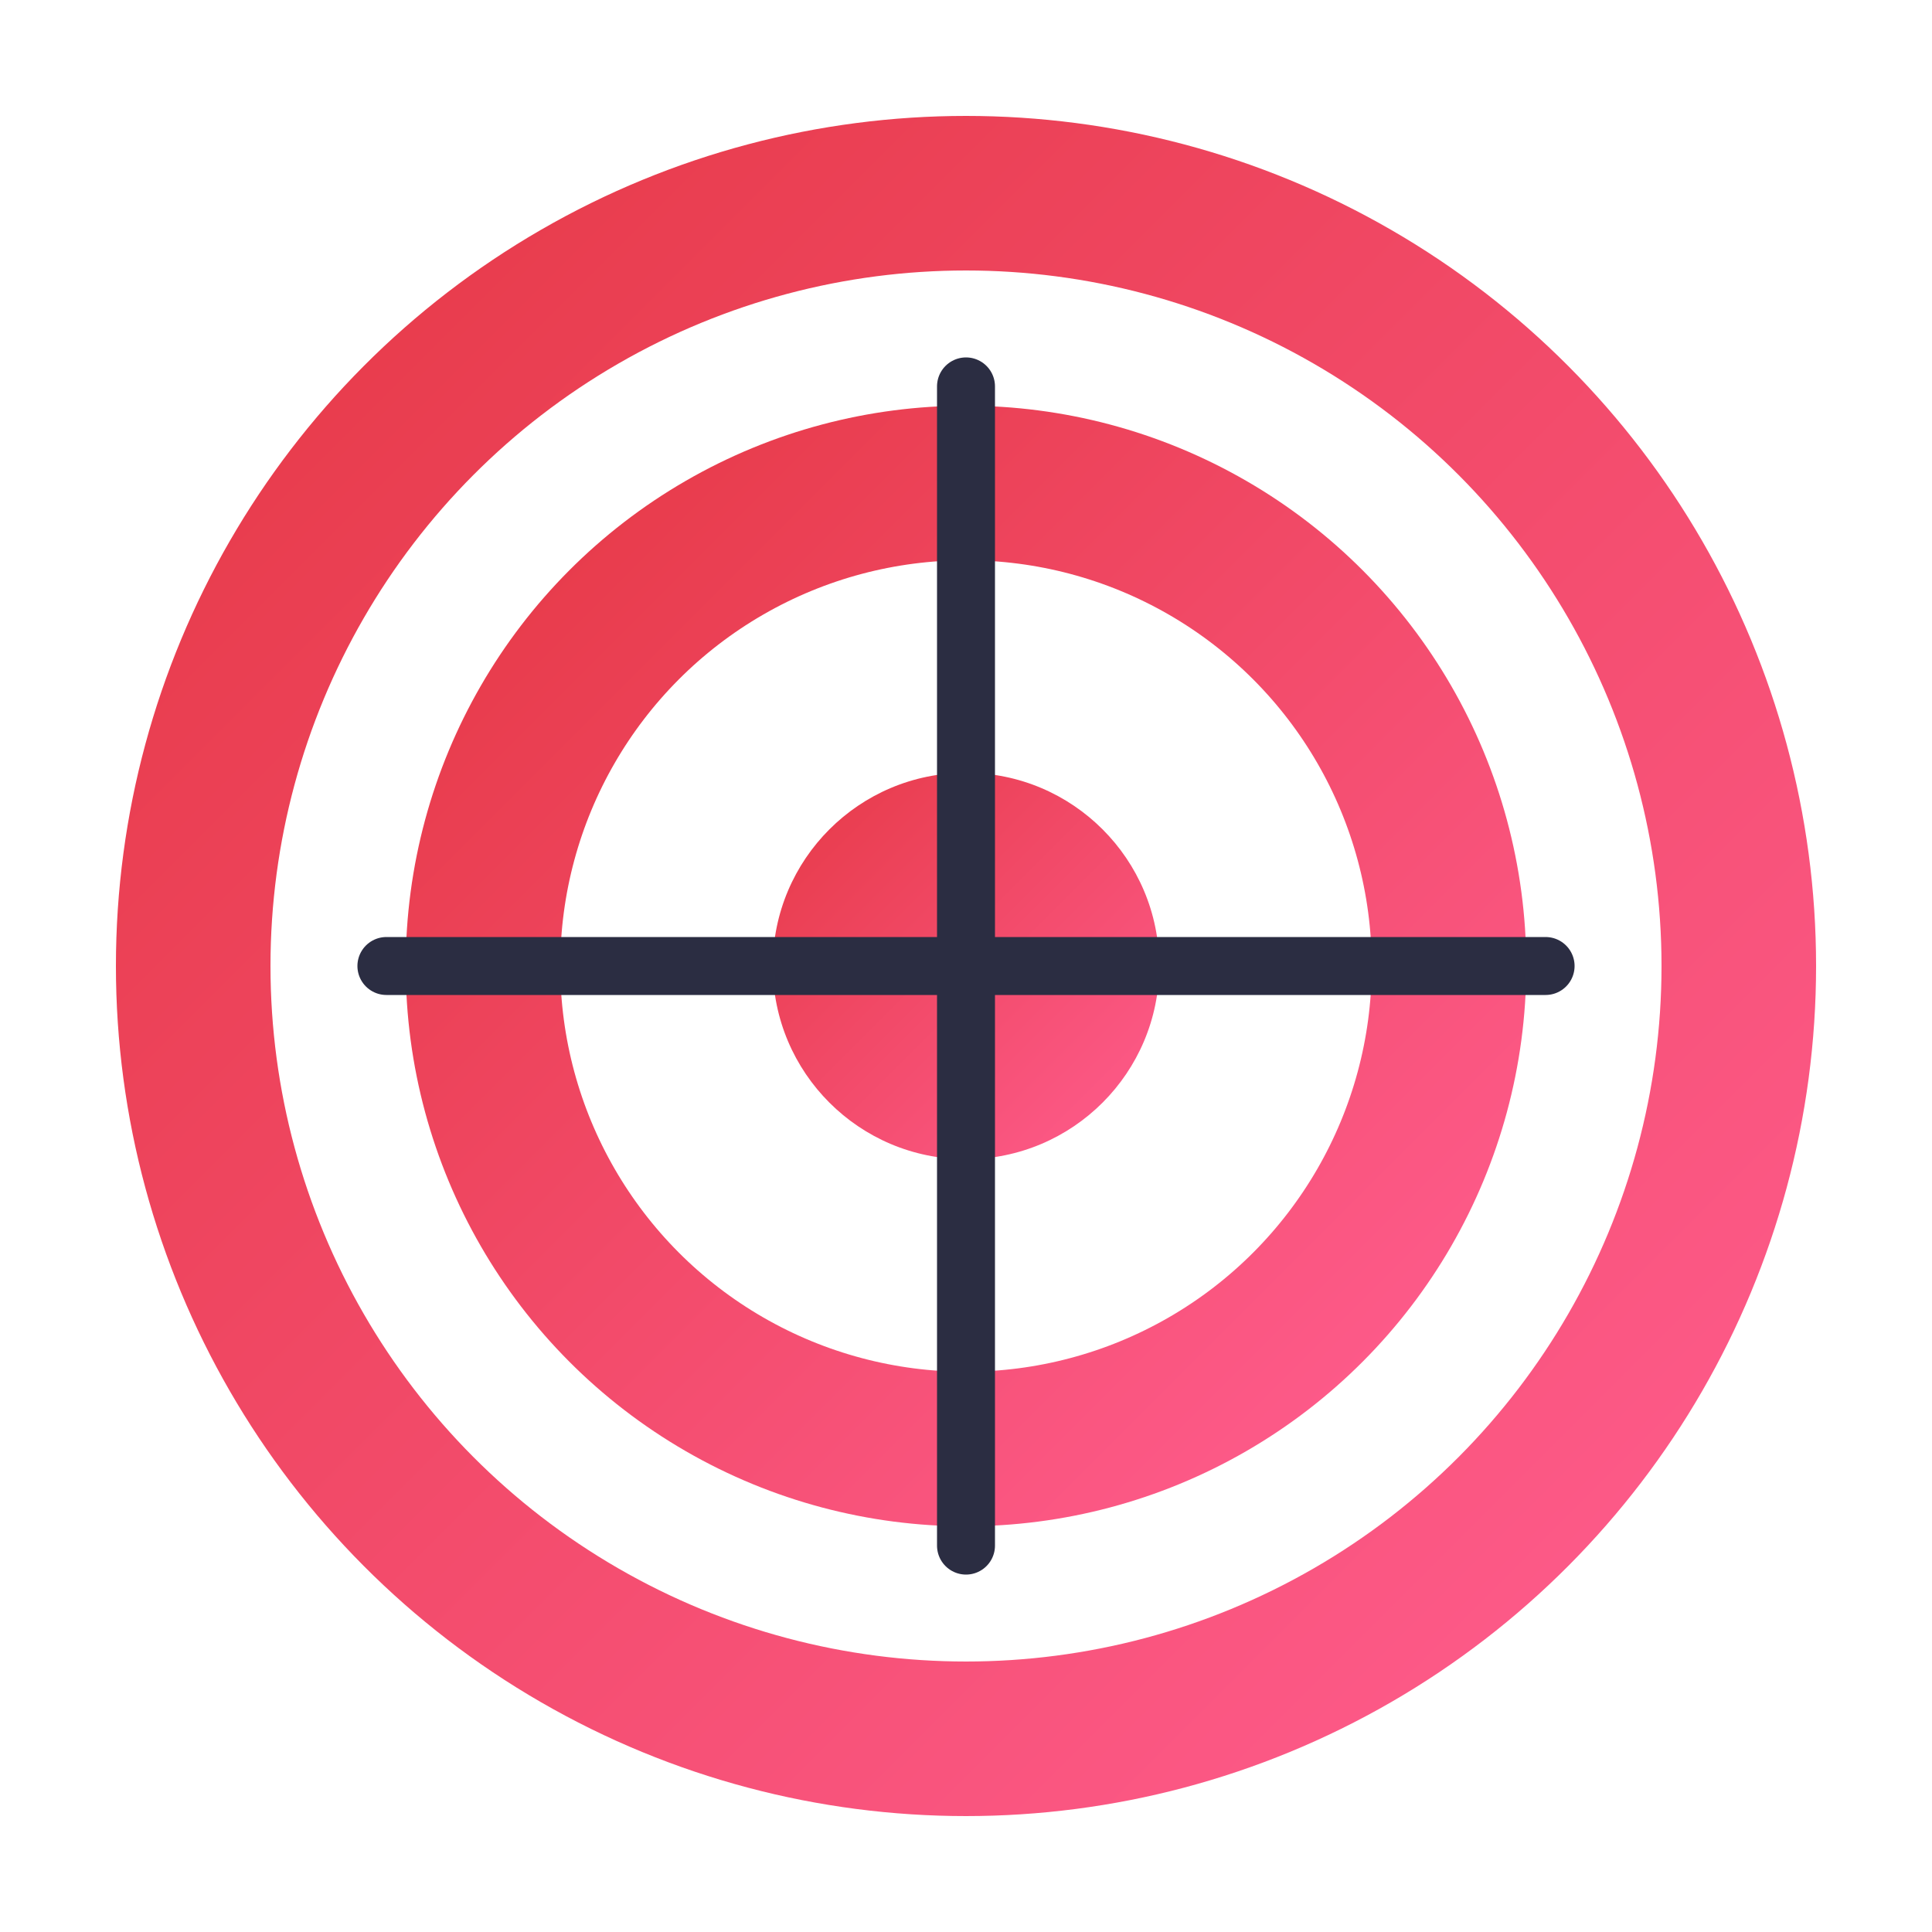
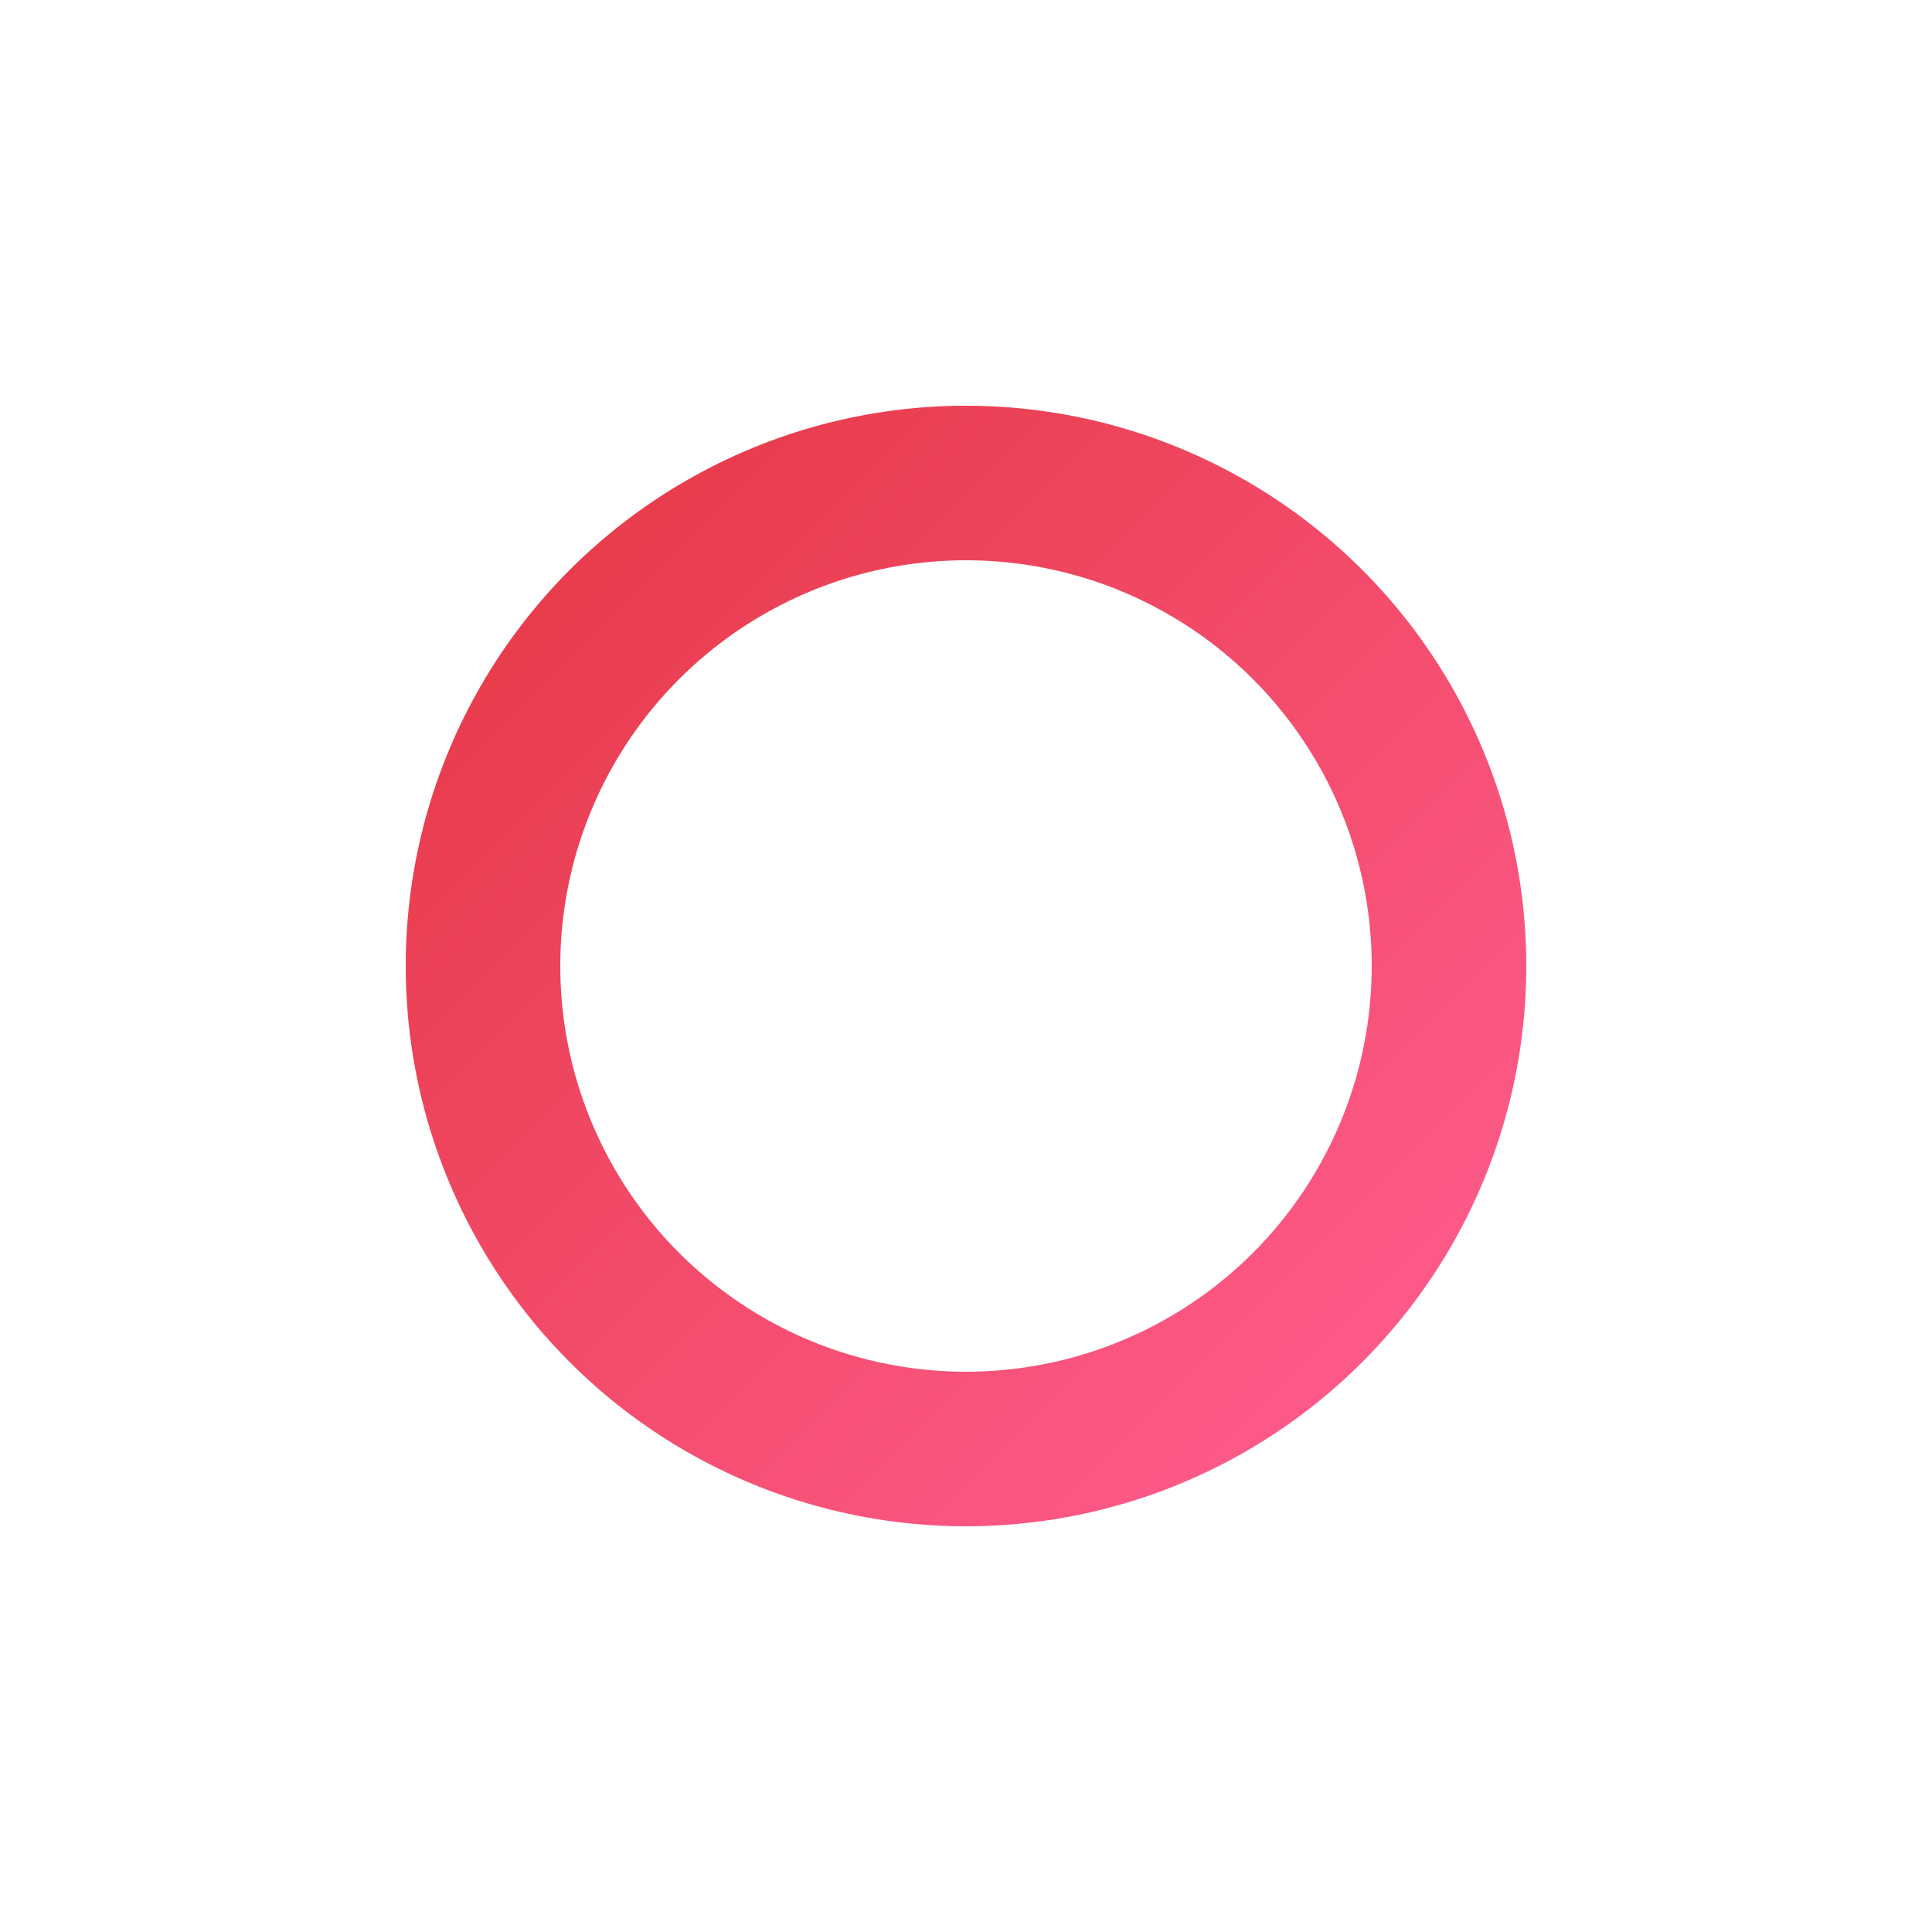
<svg xmlns="http://www.w3.org/2000/svg" viewBox="0 0 100 100">
  <defs>
    <linearGradient id="targetGradient" x1="0%" y1="0%" x2="100%" y2="100%">
      <stop offset="0%" stop-color="#e63946" />
      <stop offset="100%" stop-color="#ff5d8f" />
    </linearGradient>
  </defs>
-   <circle cx="50" cy="50" r="40" fill="none" stroke="url(#targetGradient)" stroke-width="8" />
  <circle cx="50" cy="50" r="25" fill="none" stroke="url(#targetGradient)" stroke-width="8" />
-   <circle cx="50" cy="50" r="10" fill="url(#targetGradient)" />
-   <path d="M20,50 H80 M50,20 V80" stroke="#2b2d42" stroke-width="3" stroke-linecap="round" />
</svg>